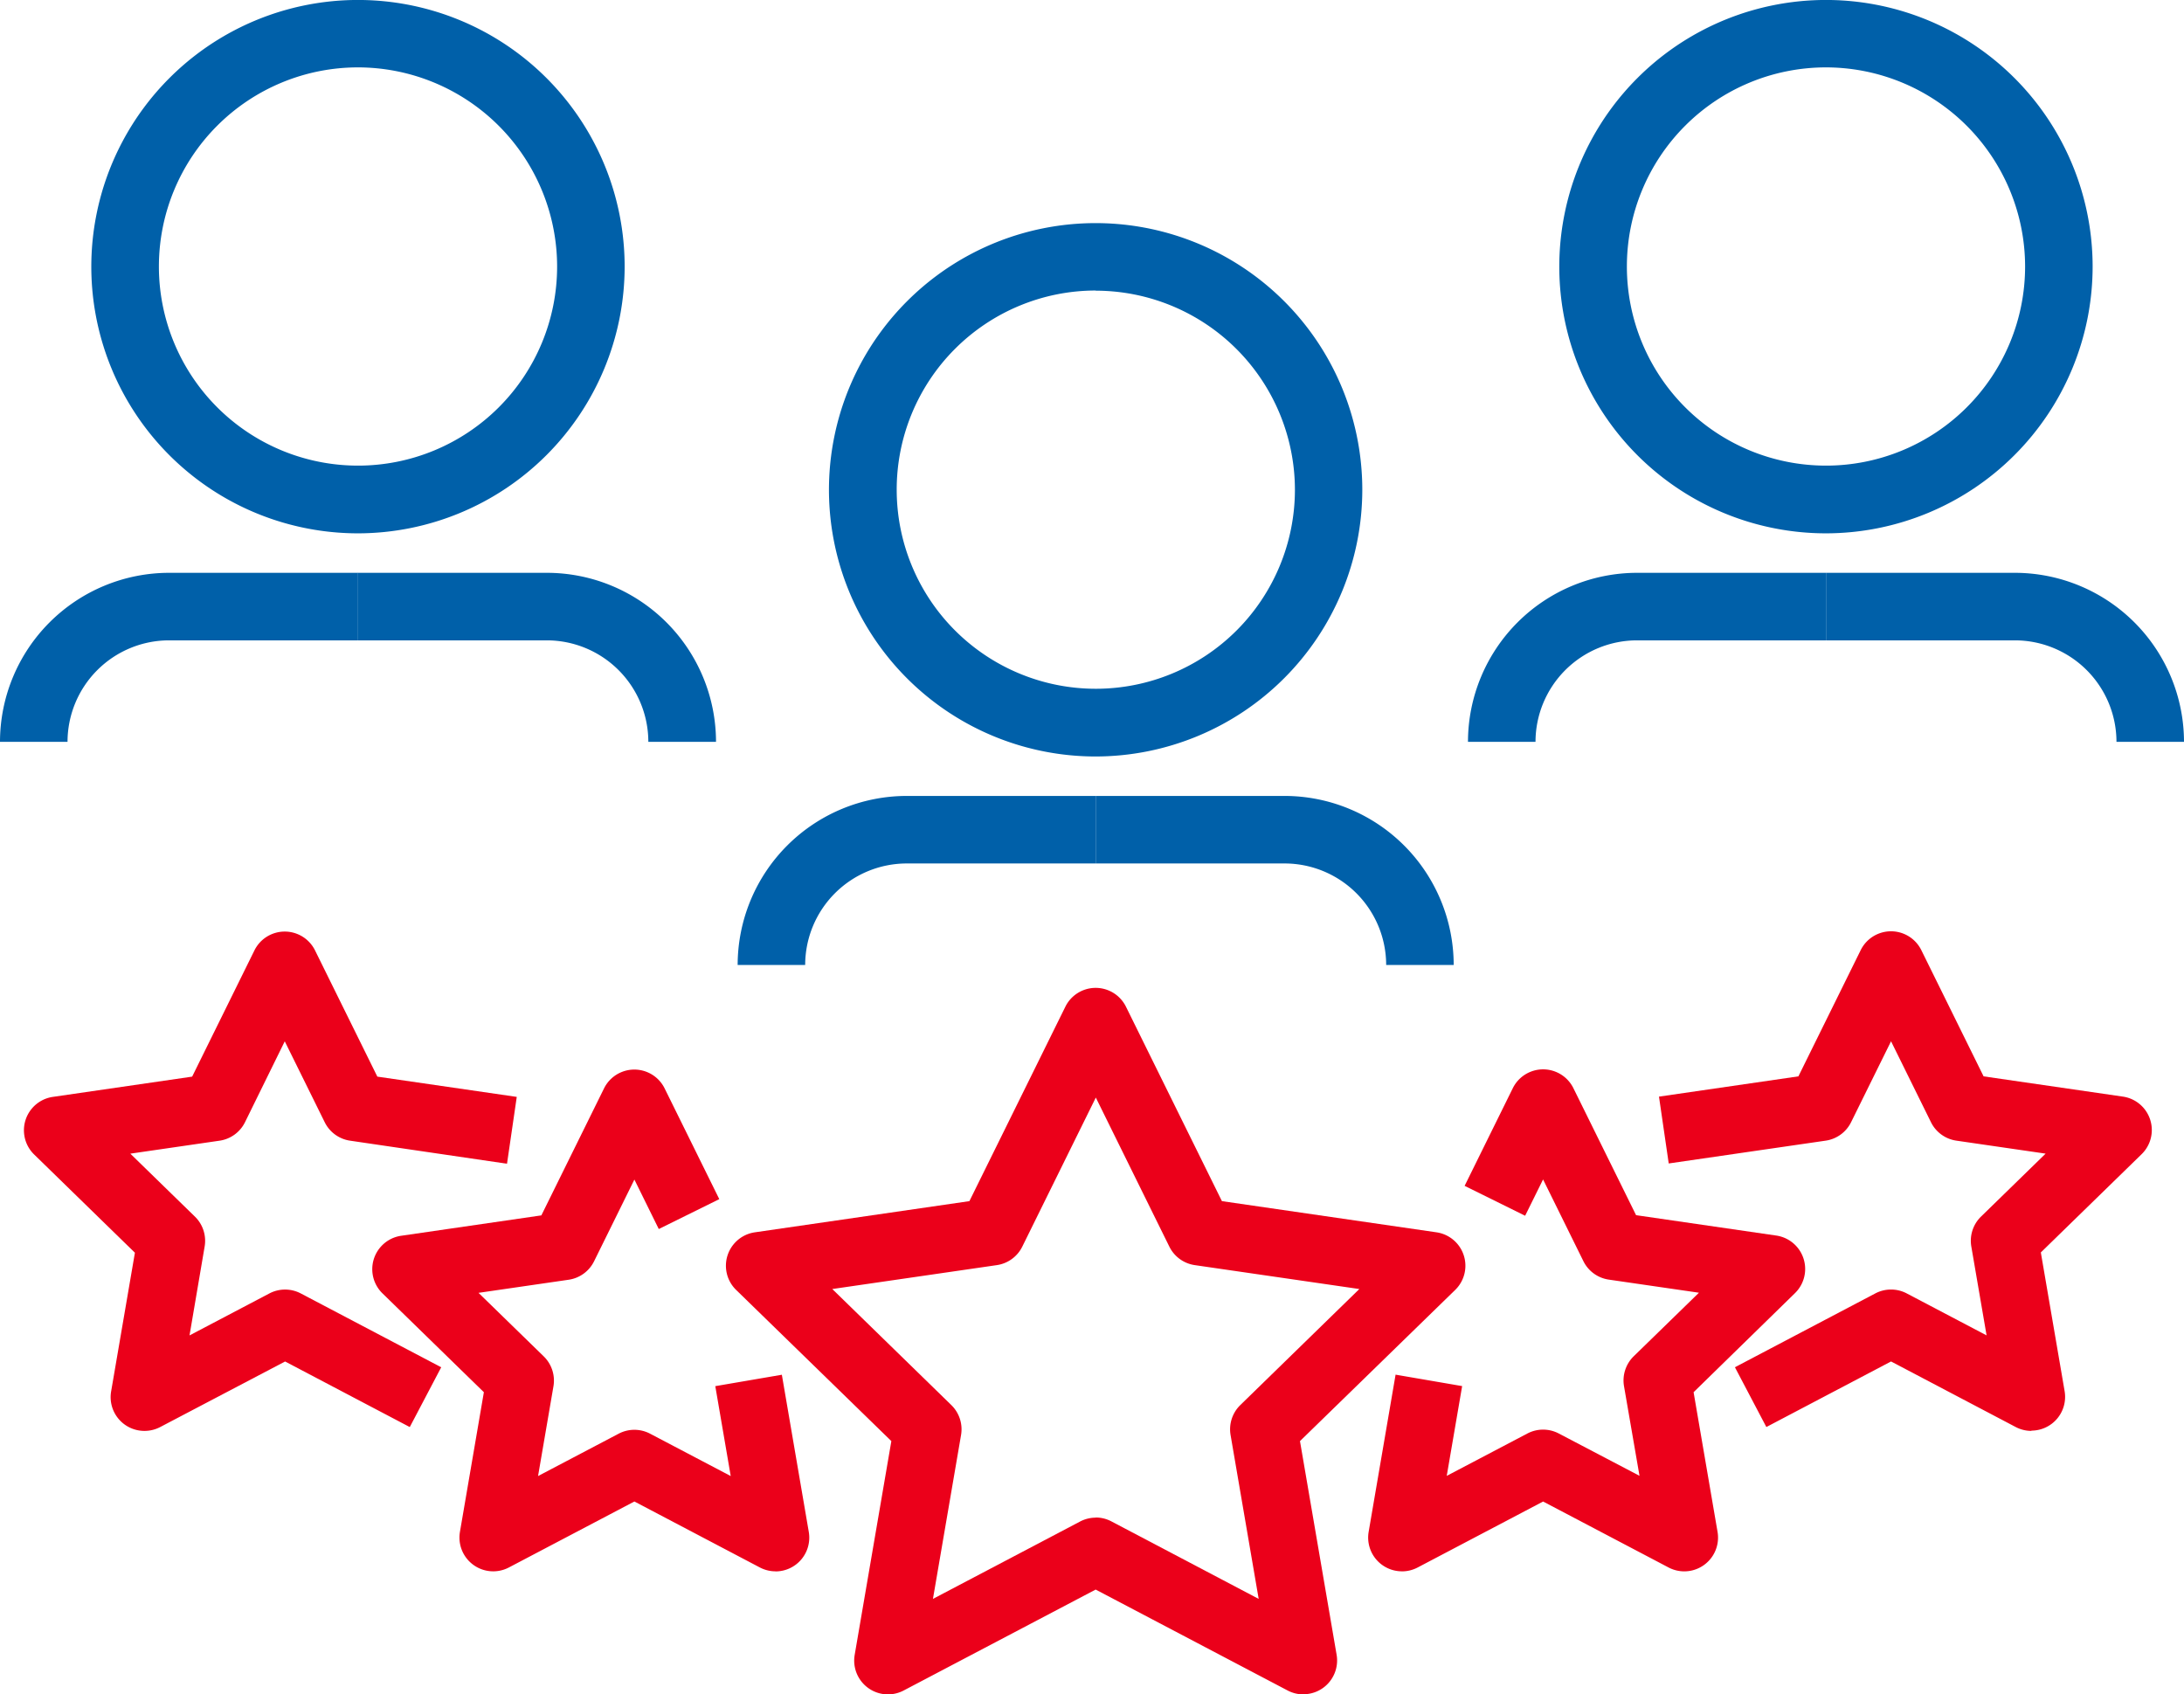
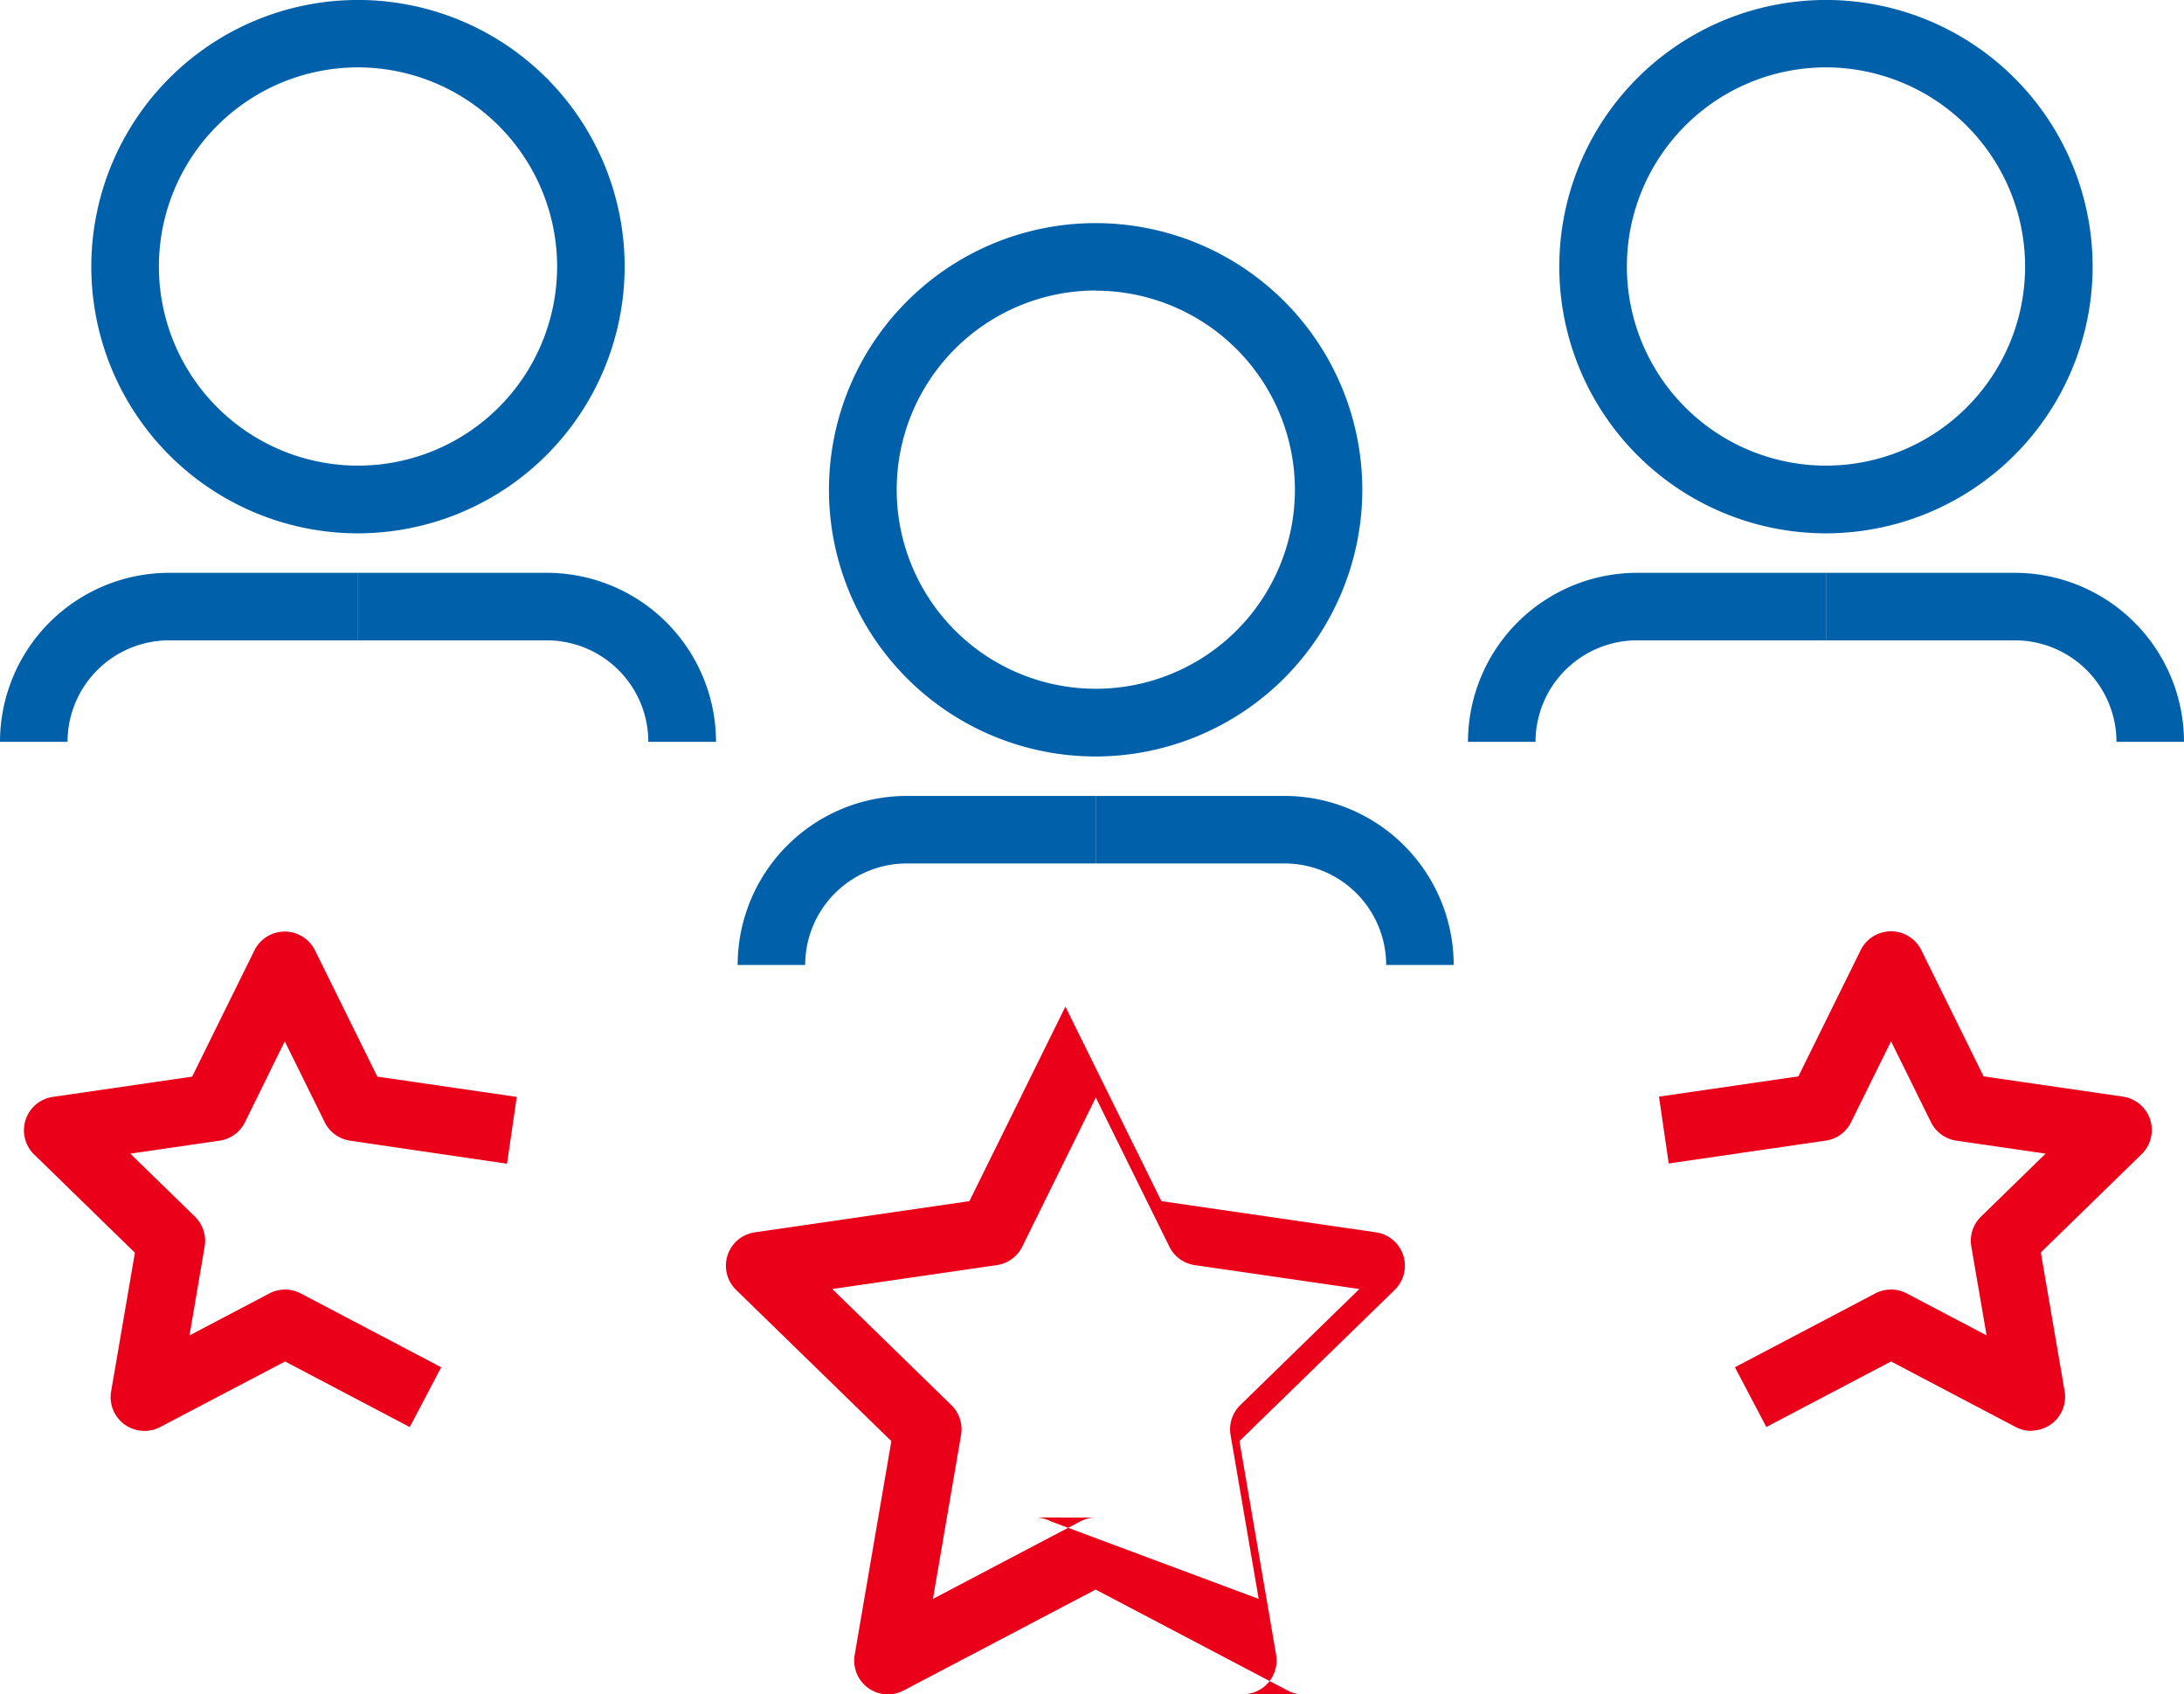
<svg xmlns="http://www.w3.org/2000/svg" id="icon02" width="72.186" height="56" viewBox="0 0 72.186 56">
  <defs>
    <clipPath id="clip-path">
      <rect id="Rectangle_23" data-name="Rectangle 23" width="72.186" height="56" fill="#0060a9" />
    </clipPath>
  </defs>
  <g id="Group_35" data-name="Group 35" transform="translate(0 0)" clip-path="url(#clip-path)">
    <path id="Path_54" data-name="Path 54" d="M14.224,17.627a8.814,8.814,0,1,1,8.813-8.813,8.824,8.824,0,0,1-8.813,8.813m0-15.4a6.581,6.581,0,1,0,6.581,6.582,6.589,6.589,0,0,0-6.581-6.582" transform="translate(-2.391 0)" fill="#0060a9" />
    <path id="Path_55" data-name="Path 55" d="M2.232,39.511H0a5.593,5.593,0,0,1,5.588-5.587h6.245v2.232H5.588a3.359,3.359,0,0,0-3.356,3.355" transform="translate(0 -14.992)" fill="#0060a9" />
    <path id="Path_56" data-name="Path 56" d="M33.037,39.511H30.8a3.359,3.359,0,0,0-3.355-3.355H21.2V33.924H27.45a5.593,5.593,0,0,1,5.587,5.587" transform="translate(-9.371 -14.992)" fill="#0060a9" />
    <path id="Path_57" data-name="Path 57" d="M101.169,17.627a8.814,8.814,0,1,1,8.813-8.813,8.823,8.823,0,0,1-8.813,8.813m0-15.4a6.581,6.581,0,1,0,6.581,6.582,6.588,6.588,0,0,0-6.581-6.582" transform="translate(-40.816 0)" fill="#0060a9" />
    <path id="Path_58" data-name="Path 58" d="M89.177,39.511H86.945a5.593,5.593,0,0,1,5.587-5.587h6.245v2.232H92.532a3.359,3.359,0,0,0-3.355,3.355" transform="translate(-38.425 -14.992)" fill="#0060a9" />
    <path id="Path_59" data-name="Path 59" d="M119.983,39.511H117.75a3.359,3.359,0,0,0-3.356-3.355h-6.245V33.924h6.245a5.594,5.594,0,0,1,5.588,5.587" transform="translate(-47.796 -14.992)" fill="#0060a9" />
    <path id="Path_60" data-name="Path 60" d="M57.914,30.842a8.814,8.814,0,1,1,8.813-8.813,8.824,8.824,0,0,1-8.813,8.813m0-15.4A6.581,6.581,0,1,0,64.5,22.029a6.589,6.589,0,0,0-6.581-6.582" transform="translate(-21.7 -5.84)" fill="#0060a9" />
    <path id="Path_61" data-name="Path 61" d="M45.921,52.726H43.689a5.594,5.594,0,0,1,5.587-5.587h6.246v2.232H49.276a3.359,3.359,0,0,0-3.355,3.355" transform="translate(-19.308 -20.833)" fill="#0060a9" />
    <path id="Path_62" data-name="Path 62" d="M76.727,52.726H74.495a3.359,3.359,0,0,0-3.356-3.355H64.894V47.139h6.245a5.594,5.594,0,0,1,5.588,5.587" transform="translate(-28.679 -20.833)" fill="#0060a9" />
-     <path id="Path_63" data-name="Path 63" d="M62.078,81.847a1.115,1.115,0,0,1-.52-.128l-6.346-3.336-6.346,3.336a1.116,1.116,0,0,1-1.619-1.176l1.212-7.067-5.134-5a1.116,1.116,0,0,1,.619-1.9l7.095-1.031,3.173-6.429a1.117,1.117,0,0,1,2,0l3.173,6.429,7.095,1.031a1.116,1.116,0,0,1,.619,1.9l-5.134,5,1.212,7.067a1.116,1.116,0,0,1-1.1,1.3m-6.866-5.842a1.118,1.118,0,0,1,.52.128L60.6,78.691l-.929-5.417a1.119,1.119,0,0,1,.321-.988l3.935-3.836-5.438-.79a1.116,1.116,0,0,1-.841-.61l-2.431-4.928-2.431,4.928a1.116,1.116,0,0,1-.841.61l-5.438.79,3.935,3.836a1.117,1.117,0,0,1,.321.988l-.929,5.417,4.863-2.557a1.118,1.118,0,0,1,.52-.128" transform="translate(-18.998 -25.847)" fill="#eb001a" />
+     <path id="Path_63" data-name="Path 63" d="M62.078,81.847a1.115,1.115,0,0,1-.52-.128l-6.346-3.336-6.346,3.336a1.116,1.116,0,0,1-1.619-1.176l1.212-7.067-5.134-5a1.116,1.116,0,0,1,.619-1.9l7.095-1.031,3.173-6.429l3.173,6.429,7.095,1.031a1.116,1.116,0,0,1,.619,1.9l-5.134,5,1.212,7.067a1.116,1.116,0,0,1-1.1,1.3m-6.866-5.842a1.118,1.118,0,0,1,.52.128L60.6,78.691l-.929-5.417a1.119,1.119,0,0,1,.321-.988l3.935-3.836-5.438-.79a1.116,1.116,0,0,1-.841-.61l-2.431-4.928-2.431,4.928a1.116,1.116,0,0,1-.841.61l-5.438.79,3.935,3.836a1.117,1.117,0,0,1,.321.988l-.929,5.417,4.863-2.557a1.118,1.118,0,0,1,.52-.128" transform="translate(-18.998 -25.847)" fill="#eb001a" />
    <path id="Path_64" data-name="Path 64" d="M110.568,71.666a1.122,1.122,0,0,1-.52-.128l-4.121-2.167-4.121,2.167-1.039-1.976,4.64-2.44a1.117,1.117,0,0,1,1.039,0l2.639,1.387-.505-2.938a1.117,1.117,0,0,1,.321-.988l2.135-2.081-2.95-.429a1.114,1.114,0,0,1-.84-.611l-1.319-2.673-1.32,2.673a1.113,1.113,0,0,1-.84.611l-5.188.754-.322-2.209,4.608-.67,2.061-4.175a1.117,1.117,0,0,1,2,0l2.06,4.175,4.608.67a1.116,1.116,0,0,1,.618,1.9l-3.334,3.25.787,4.589a1.116,1.116,0,0,1-1.1,1.3" transform="translate(-43.424 -24.374)" fill="#eb001a" />
    <path id="Path_65" data-name="Path 65" d="M5.4,71.666a1.116,1.116,0,0,1-1.1-1.3l.787-4.589-3.334-3.25a1.116,1.116,0,0,1,.618-1.9l4.608-.67,2.06-4.175a1.117,1.117,0,0,1,2,0l2.061,4.175,4.608.67-.322,2.209L12.2,62.074a1.113,1.113,0,0,1-.84-.611l-1.32-2.673L8.726,61.463a1.114,1.114,0,0,1-.84.611l-2.95.429,2.135,2.081a1.118,1.118,0,0,1,.321.988l-.5,2.938,2.639-1.387a1.117,1.117,0,0,1,1.039,0l4.641,2.44-1.039,1.976-4.121-2.167L5.924,71.538a1.122,1.122,0,0,1-.52.128" transform="translate(-0.628 -24.374)" fill="#eb001a" />
-     <path id="Path_66" data-name="Path 66" d="M35.375,79.92a1.116,1.116,0,0,1-.52-.128l-4.146-2.18-4.147,2.18a1.116,1.116,0,0,1-1.619-1.176L25.734,74l-3.355-3.27a1.116,1.116,0,0,1,.619-1.9l4.636-.674,2.073-4.2a1.117,1.117,0,0,1,2,0l1.808,3.663-2,.988-.806-1.635-1.332,2.7a1.114,1.114,0,0,1-.841.611l-2.979.433,2.156,2.1a1.119,1.119,0,0,1,.321.988l-.509,2.967,2.664-1.4a1.117,1.117,0,0,1,1.039,0l2.665,1.4L33.383,73.8l2.2-.377.891,5.2a1.116,1.116,0,0,1-1.1,1.3" transform="translate(-9.741 -27.987)" fill="#eb001a" />
-     <path id="Path_67" data-name="Path 67" d="M82.147,79.92a1.116,1.116,0,0,1-1.1-1.3l.891-5.2,2.2.378-.509,2.967,2.665-1.4a1.117,1.117,0,0,1,1.039,0L90,76.763,89.488,73.8a1.119,1.119,0,0,1,.321-.988l2.156-2.1-2.979-.433a1.115,1.115,0,0,1-.841-.611l-1.332-2.7-.593,1.2-2-.988,1.594-3.231a1.117,1.117,0,0,1,2,0l2.073,4.2,4.636.674a1.116,1.116,0,0,1,.619,1.9L91.788,74l.792,4.617a1.116,1.116,0,0,1-1.619,1.176l-4.147-2.18-4.146,2.18a1.116,1.116,0,0,1-.52.128" transform="translate(-35.811 -27.987)" fill="#eb001a" />
  </g>
</svg>